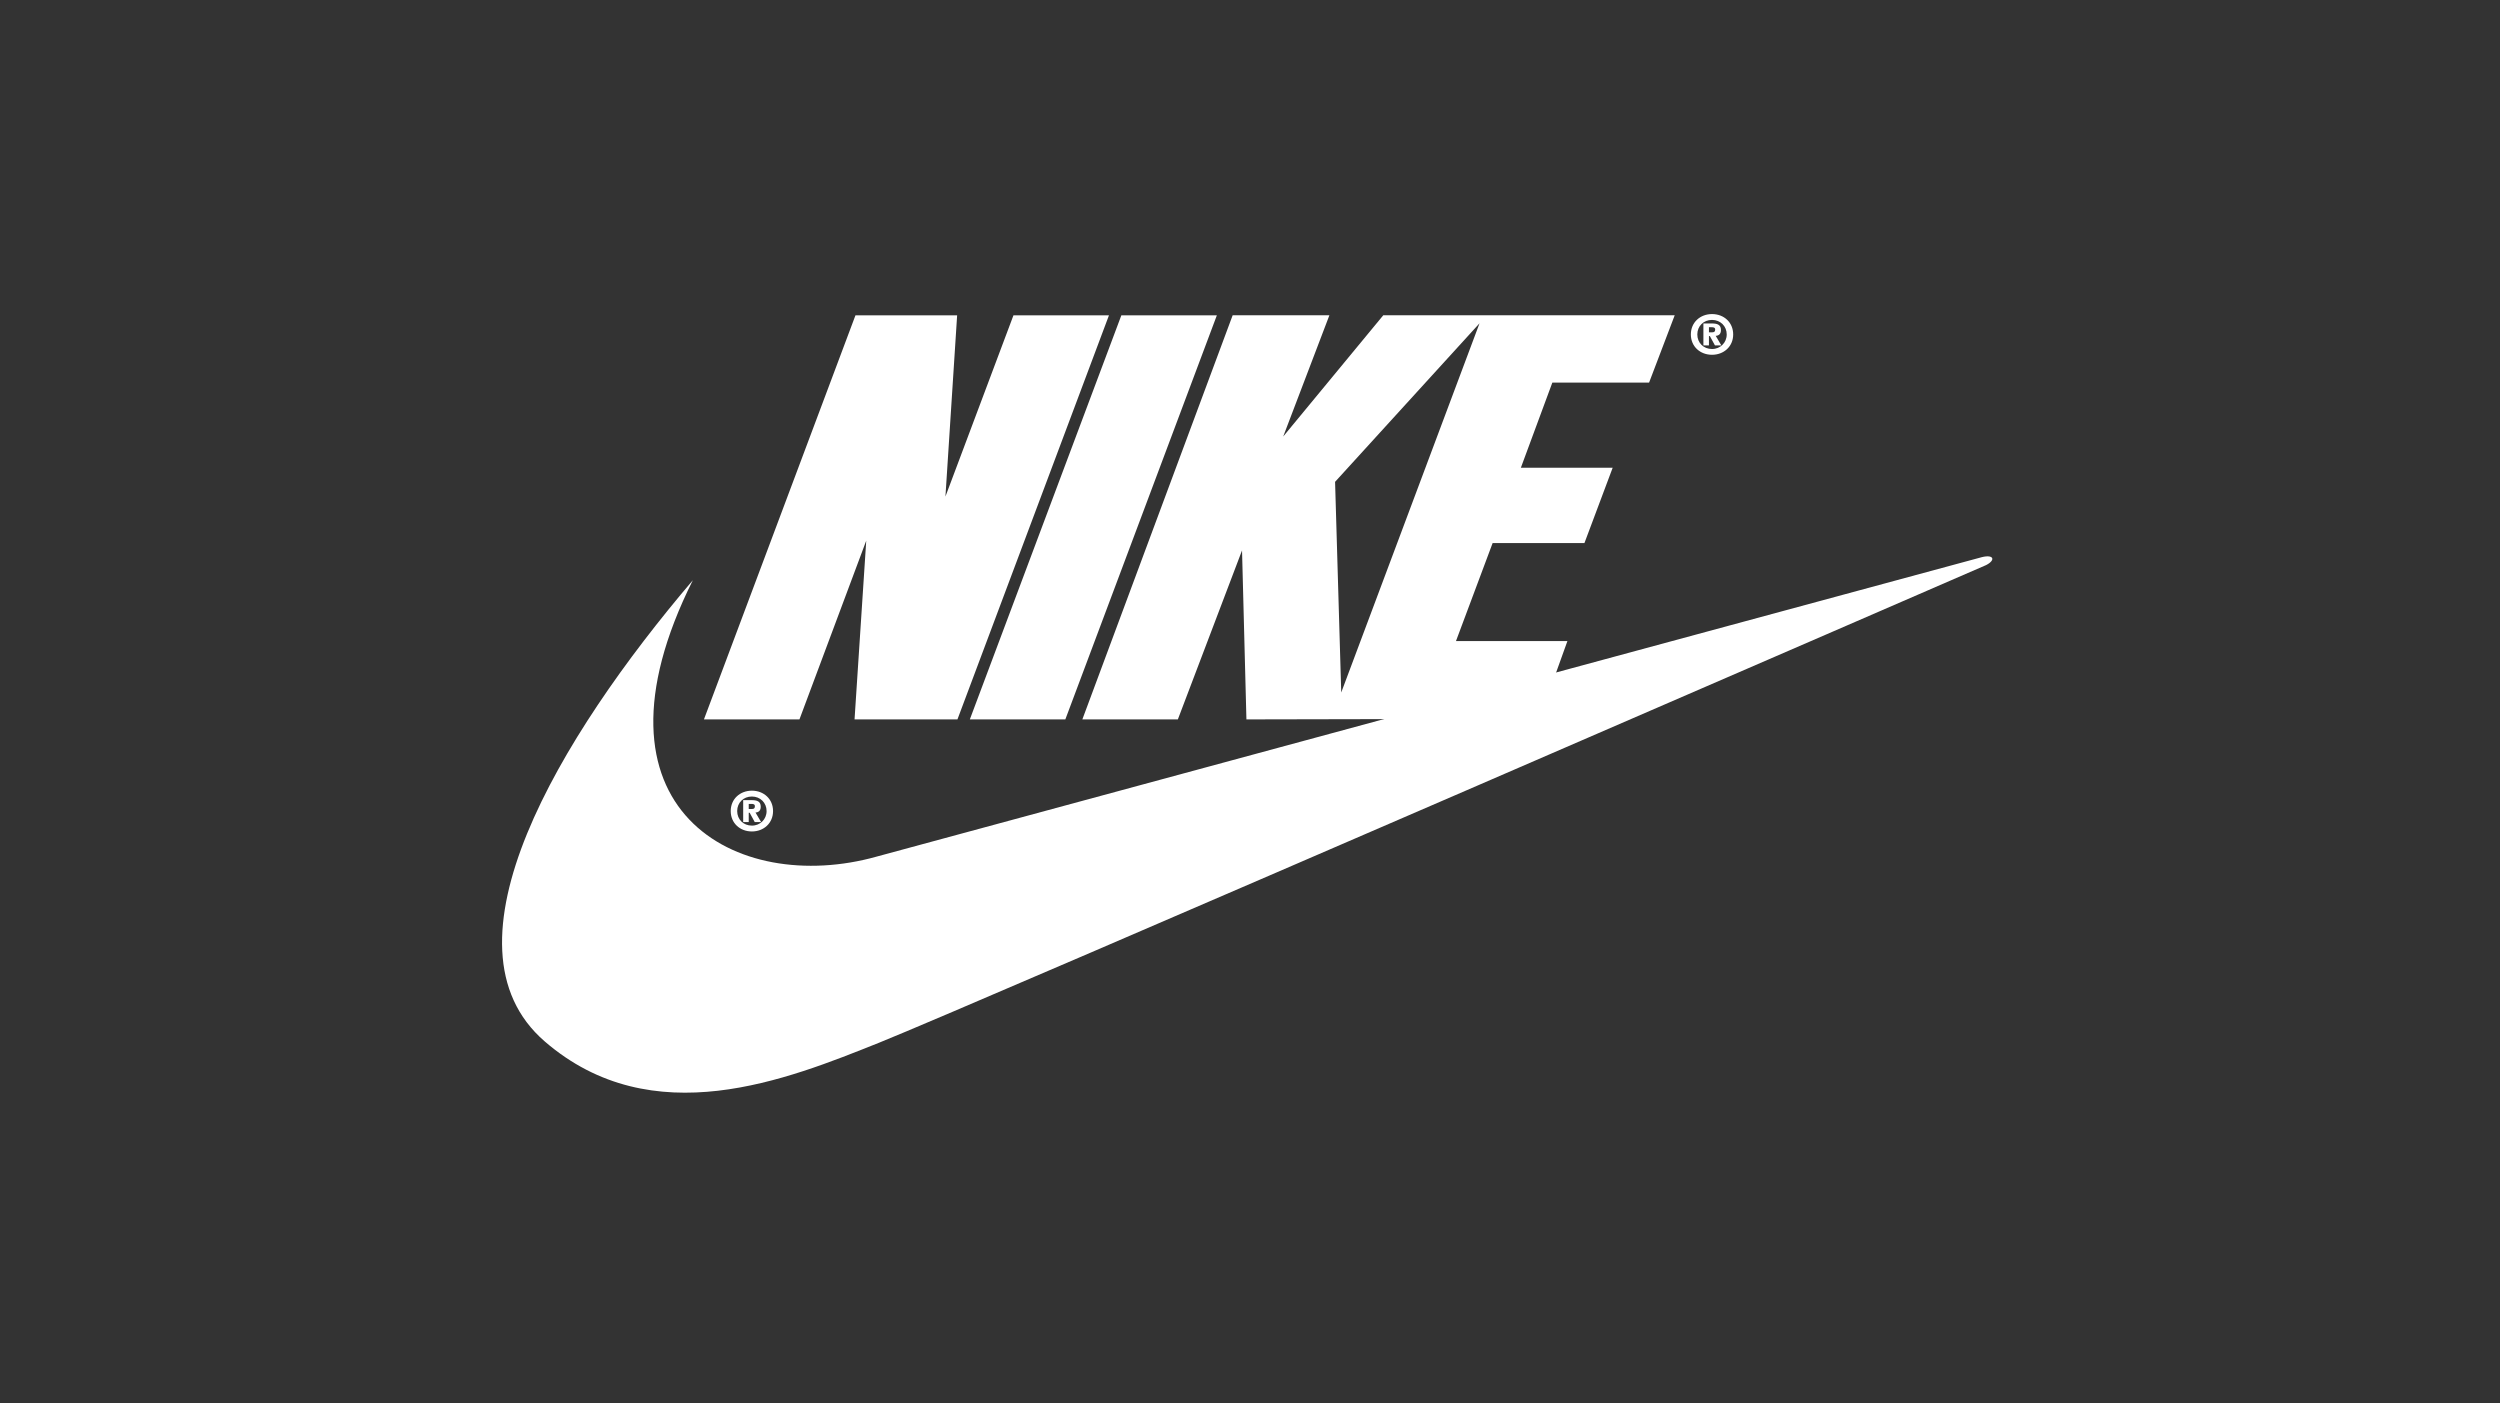
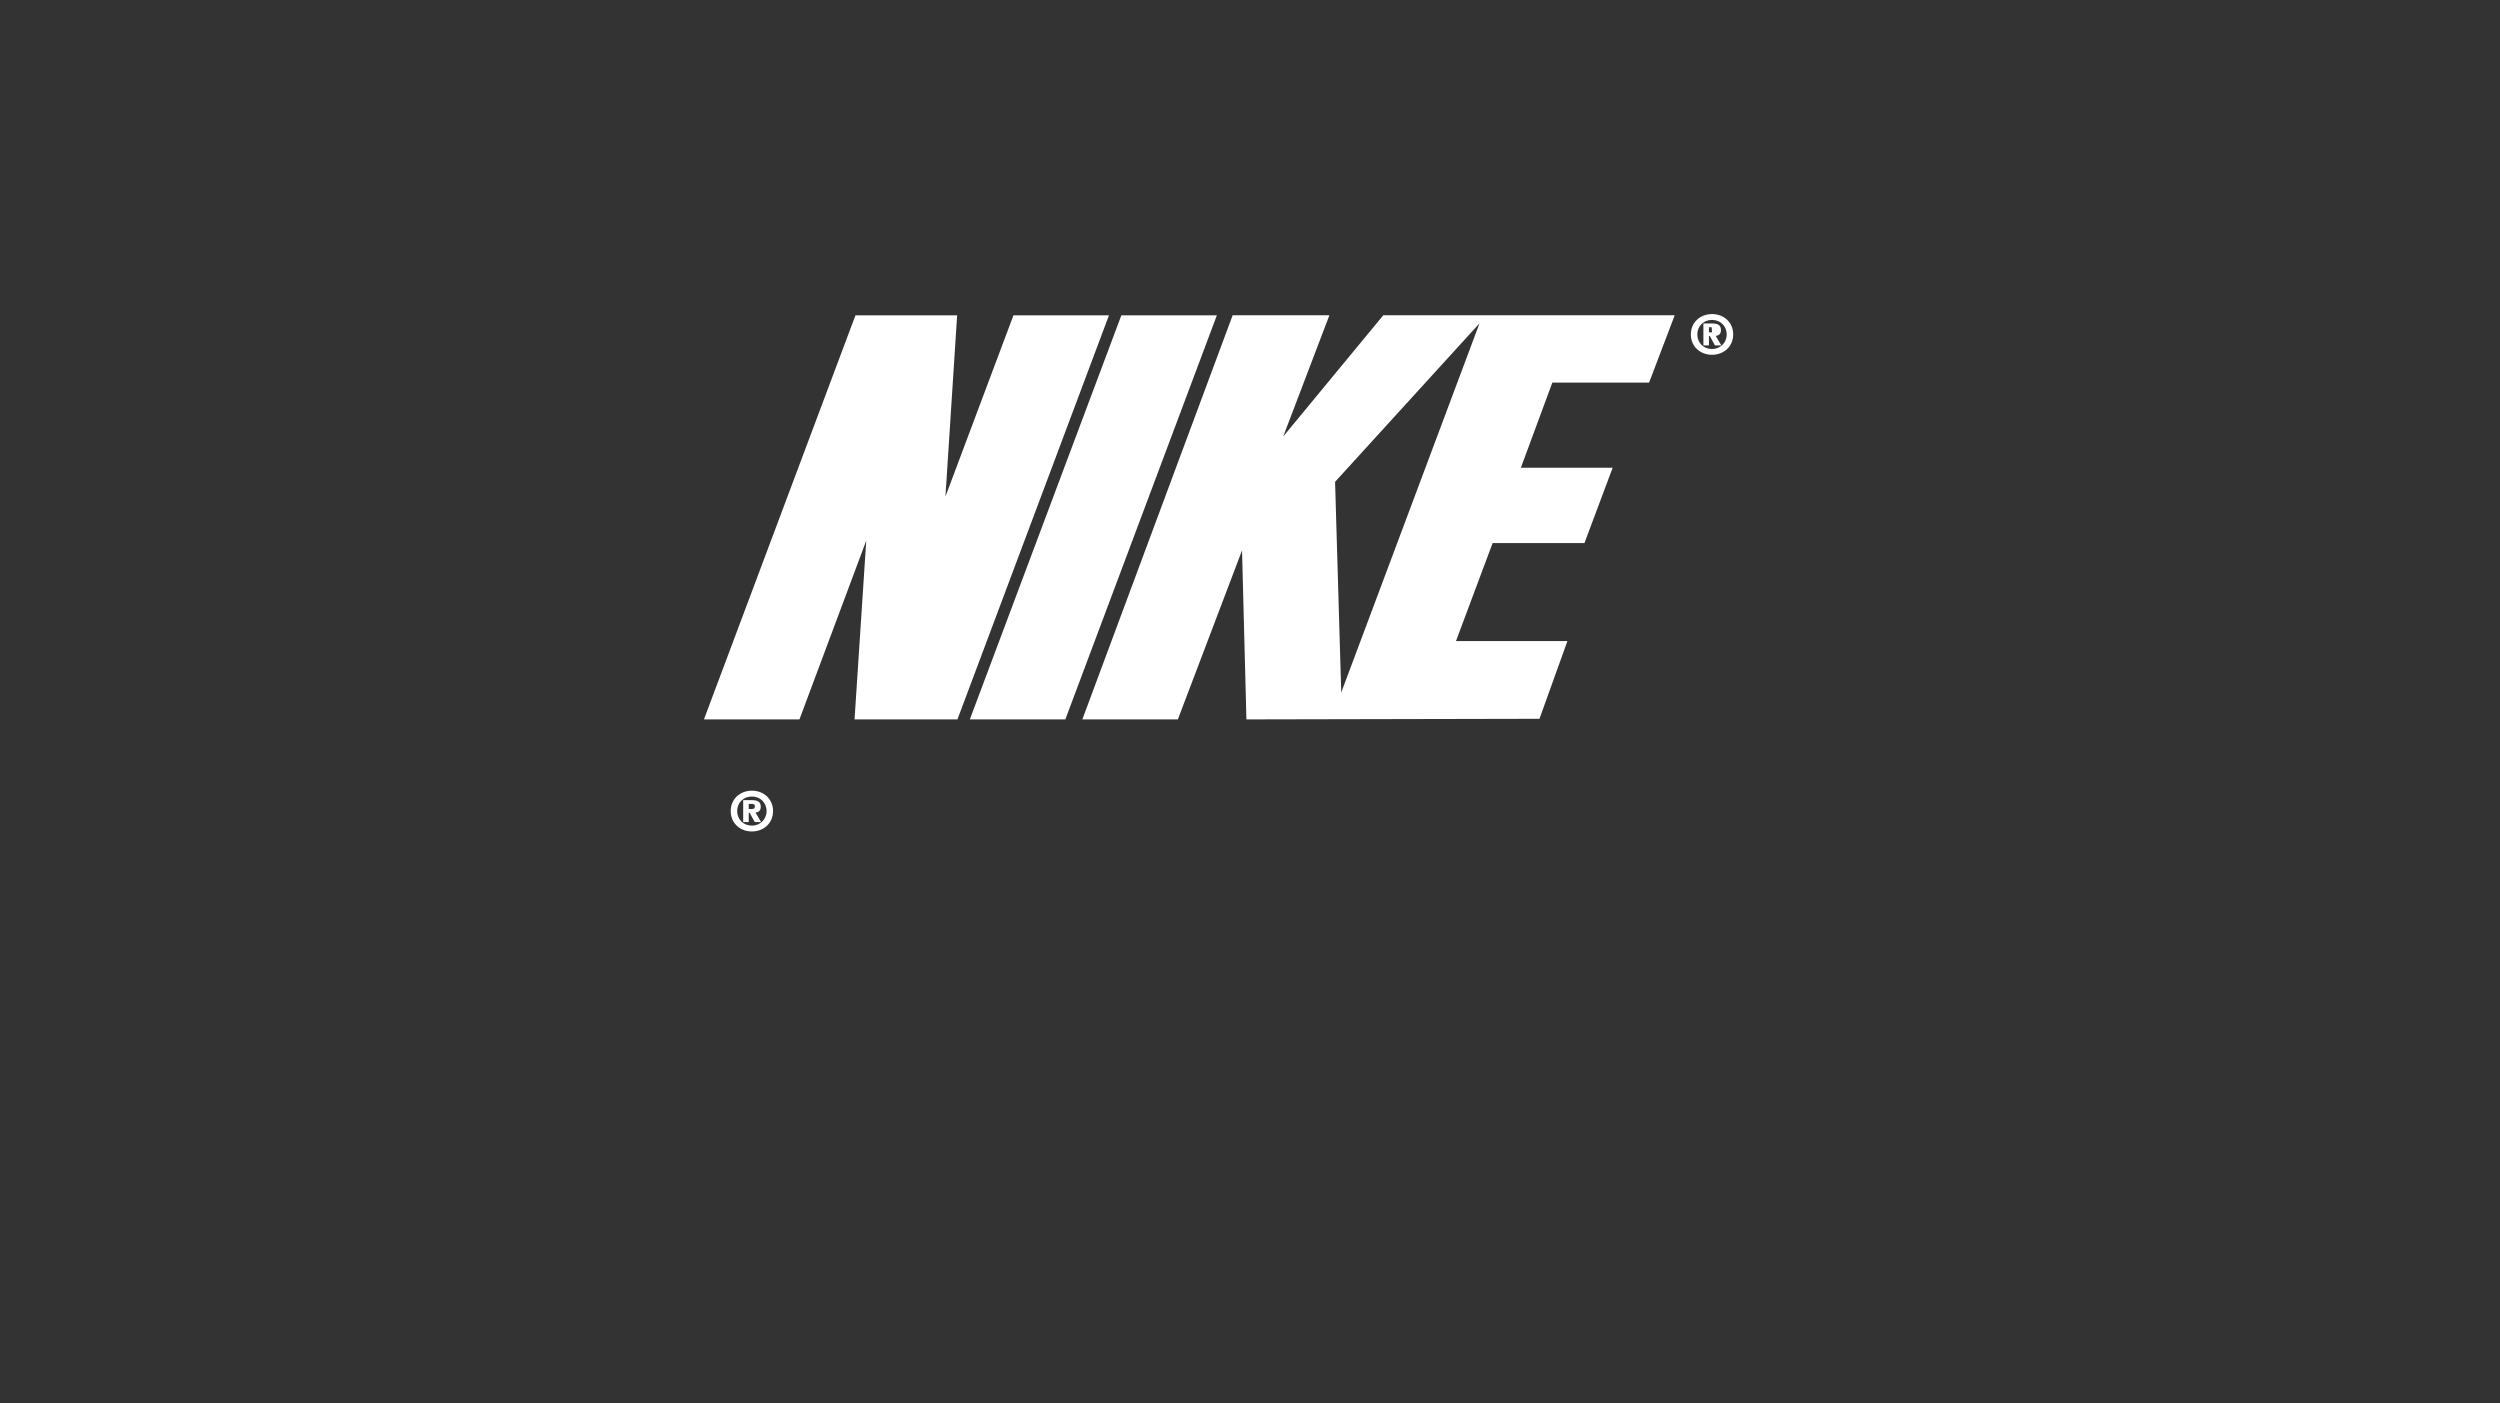
<svg xmlns="http://www.w3.org/2000/svg" id="Layer_2" data-name="Layer 2" viewBox="0 0 324.85 182.32">
  <rect x="0" y="0" width="324.85" height="182.32" fill="#333333" stroke="none" />
  <defs>
    <style>
      .cls-1 {
        fill: none;
      }

      .cls-2 {
        fill: #fff;
        fill-rule: evenodd;
      }
    </style>
  </defs>
  <g id="Layer_1-2" data-name="Layer 1">
    <g>
      <rect class="cls-1" width="324.85" height="182.32" />
      <g>
        <path class="cls-2" d="M97.7,102.74c-1.54,0-2.75,1.08-2.75,2.65s1.21,2.65,2.75,2.65,2.75-1.08,2.75-2.65-1.21-2.65-2.75-2.65ZM97.7,107.28c-1.1,0-1.91-.8-1.91-1.89s.81-1.89,1.91-1.89,1.91.82,1.91,1.89-.83,1.89-1.91,1.89ZM124.41,93.48h-13.37l1.52-23.23-8.68,23.23h-12.41l19.69-52.51h13.21l-1.52,23.55,8.84-23.55h12.41l-19.69,52.51ZM126.02,93.48l19.69-52.51h12.41l-19.69,52.51h-12.41Z" />
-         <path class="cls-2" d="M90.04,75.38c-17.34,20.37-33.7,47.47-19.25,59.95,14,12.09,31.51,4.93,43.44.16,11.93-4.78,143.84-62.06,143.84-62.06,1.27-.64,1.03-1.43-.56-1.03-.64.16-143.61,38.91-143.61,38.91-18.14,5.09-38.83-6.01-23.87-35.92Z" />
        <path class="cls-2" d="M98.16,105.58c.39-.02.69-.22.69-.75,0-.69-.45-.86-1.2-.86h-1.08v2.85h.72v-1.21h.12l.66,1.21h.83l-.73-1.24ZM97.7,105.12h-.41v-.66h.34c.21,0,.46.02.46.3,0,.29-.14.36-.39.36ZM222.46,40.81c-1.54,0-2.75,1.08-2.75,2.65s1.21,2.64,2.75,2.64,2.75-1.08,2.75-2.64c0-1.57-1.2-2.65-2.75-2.65ZM222.46,45.35c-1.1,0-1.91-.8-1.91-1.89s.81-1.89,1.91-1.89,1.91.82,1.91,1.89-.83,1.89-1.91,1.89Z" />
-         <path class="cls-2" d="M222.93,43.64c.39-.02.69-.22.69-.75,0-.69-.45-.86-1.2-.86h-1.08v2.85h.72v-1.21h.12l.66,1.21h.83l-.73-1.24ZM222.47,43.18h-.41v-.66h.35c.21,0,.46.02.46.3,0,.29-.14.36-.39.36ZM214.28,49.72l3.33-8.75h-37.87l-13,15.75,6-15.75h-12.57l-19.53,52.51h12.41l8.34-21.96.57,21.96,38.08-.08,3.63-10.1h-14.48l4.76-12.73h11.93l3.67-9.79h-11.93l4.09-11.06h12.57ZM174.28,89.98l-.8-27.37,18.77-20.6-17.97,47.97Z" />
+         <path class="cls-2" d="M222.93,43.64c.39-.02.69-.22.69-.75,0-.69-.45-.86-1.2-.86h-1.08v2.85h.72v-1.21h.12l.66,1.21h.83l-.73-1.24ZM222.47,43.18h-.41v-.66h.35ZM214.28,49.72l3.33-8.75h-37.87l-13,15.75,6-15.75h-12.57l-19.53,52.51h12.41l8.34-21.96.57,21.96,38.08-.08,3.63-10.1h-14.48l4.76-12.73h11.93l3.67-9.79h-11.93l4.09-11.06h12.57ZM174.28,89.98l-.8-27.37,18.77-20.6-17.97,47.97Z" />
      </g>
    </g>
  </g>
</svg>